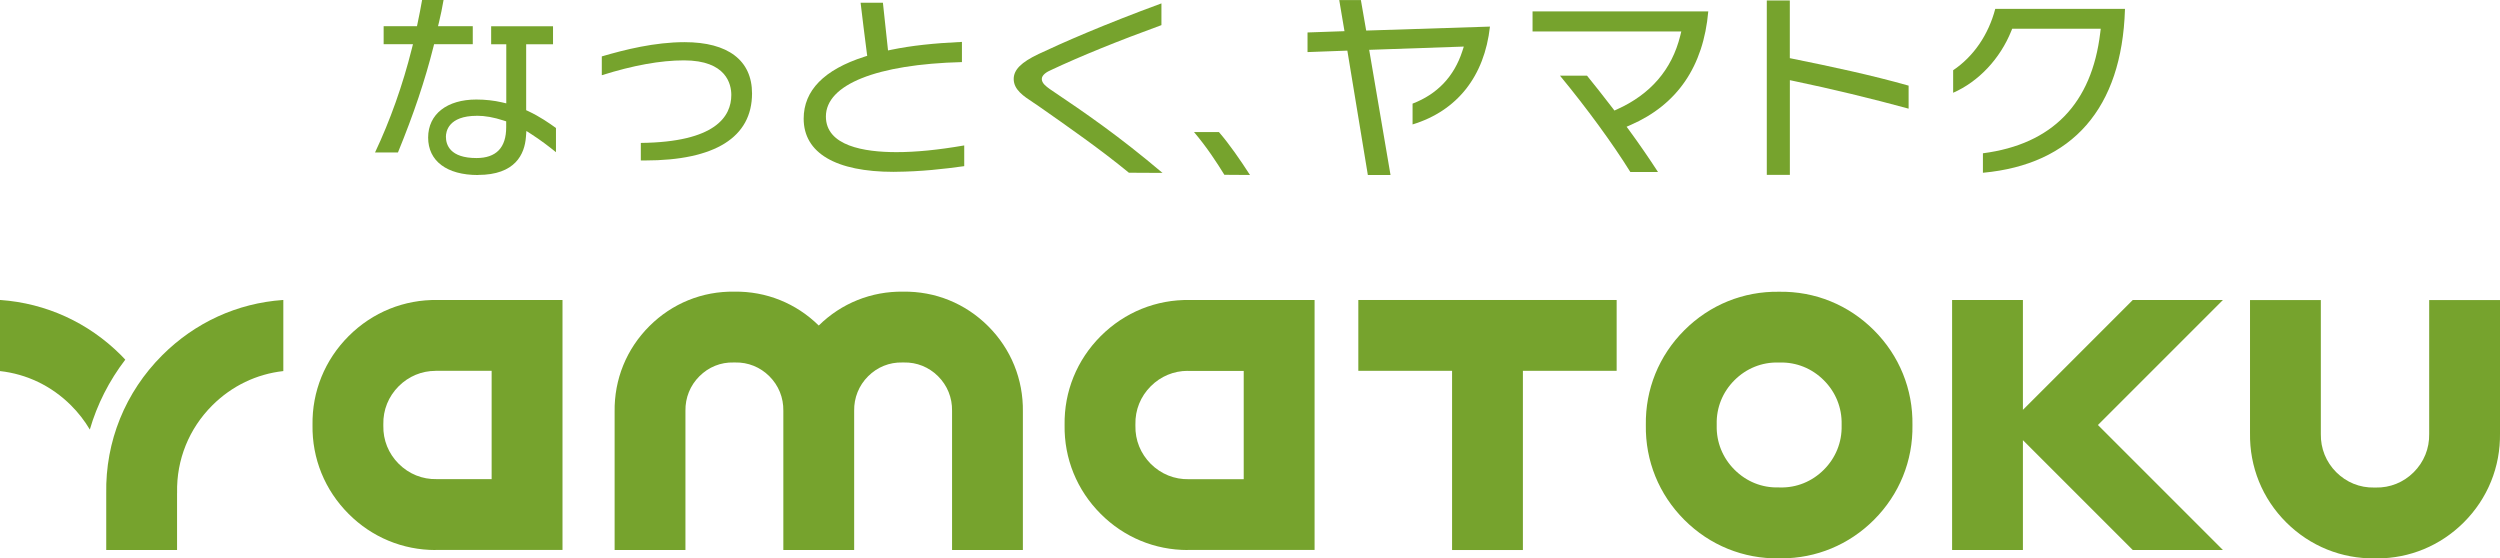
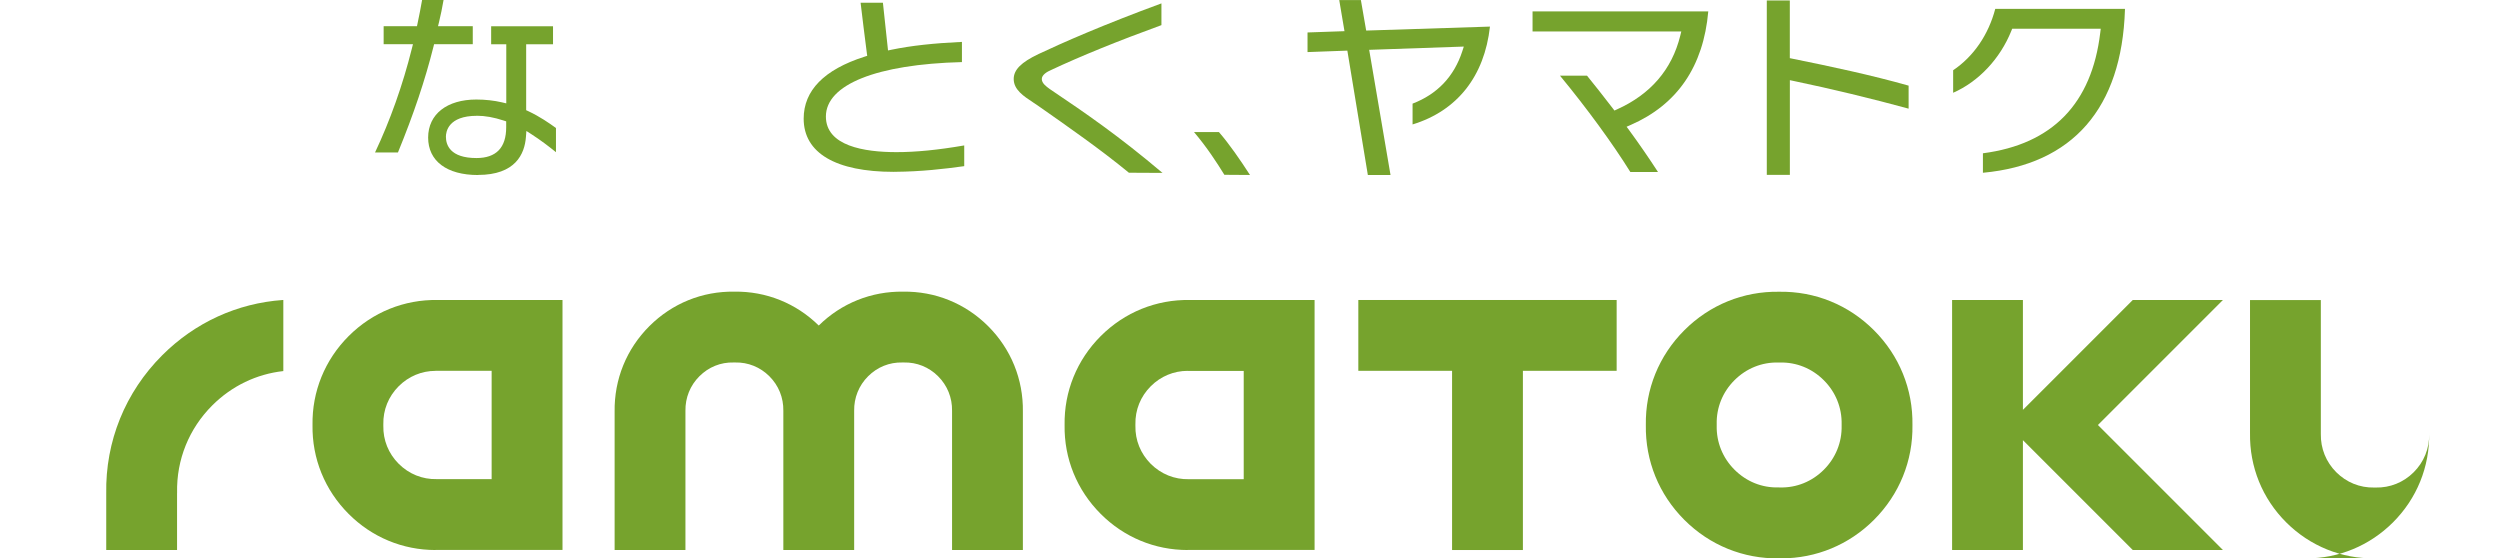
<svg xmlns="http://www.w3.org/2000/svg" id="_レイヤー_2" viewBox="0 0 566.93 126.62">
  <defs>
    <style>.cls-1{fill:#76a32d;}</style>
  </defs>
  <g id="_レイヤー_1-2">
-     <path class="cls-1" d="M539.02,126.62c-.15,0-.29,0-.44,0-7.56.12-14.73-2.78-20.12-8.15-5.43-5.41-8.34-12.6-8.22-20.26v-30.17h16.06v30.38c-.06,3.28,1.18,6.35,3.5,8.67,2.31,2.3,5.34,3.54,8.61,3.47h.17s.17,0,.17,0c3.23.07,6.3-1.16,8.61-3.47,2.32-2.31,3.57-5.39,3.51-8.67v-.15s0-30.23,0-30.23h16.06v30.17c.12,7.66-2.8,14.85-8.22,20.26-5.29,5.27-12.26,8.16-19.68,8.16Z" />
+     <path class="cls-1" d="M539.02,126.62c-.15,0-.29,0-.44,0-7.56.12-14.73-2.78-20.12-8.15-5.43-5.41-8.34-12.6-8.22-20.26v-30.17h16.06v30.38c-.06,3.28,1.18,6.35,3.5,8.67,2.31,2.3,5.34,3.54,8.61,3.47h.17s.17,0,.17,0c3.23.07,6.3-1.16,8.61-3.47,2.32-2.31,3.57-5.39,3.51-8.67v-.15s0-30.23,0-30.23v30.17c.12,7.66-2.8,14.85-8.22,20.26-5.29,5.27-12.26,8.16-19.68,8.16Z" />
    <polygon class="cls-1" points="366.61 68.03 308.03 68.03 308.03 84.09 329.29 84.09 329.29 124.73 345.35 124.73 345.35 84.09 366.61 84.09 366.61 68.03" />
    <path class="cls-1" d="M224.07,73.95c-5.17-5.15-12-7.92-19.27-7.81-7.2-.1-13.99,2.62-19.13,7.68-5.15-5.06-11.94-7.79-19.13-7.68-7.27-.12-14.11,2.66-19.27,7.81-5.2,5.18-8,12.08-7.89,19.42v31.35h16.06v-31.56c-.05-2.96,1.07-5.75,3.17-7.84,2.08-2.08,4.82-3.2,7.76-3.12h.17s.17,0,.17,0c2.93-.07,5.68,1.05,7.76,3.12,2.1,2.09,3.22,4.87,3.17,7.84v31.56s0,0,0,0h16.06v-31.56c-.05-2.96,1.07-5.75,3.17-7.84,2.08-2.08,4.83-3.19,7.76-3.12h.17s.17,0,.17,0c2.93-.07,5.68,1.05,7.76,3.12,2.1,2.09,3.22,4.87,3.17,7.84v31.56s16.06,0,16.06,0v-31.35c.11-7.34-2.69-14.24-7.89-19.42Z" />
    <path class="cls-1" d="M403.95,126.62c-.16,0-.32,0-.49,0-8.1.13-15.74-2.97-21.5-8.73-5.76-5.76-8.86-13.39-8.73-21.5-.13-8.11,2.97-15.74,8.73-21.5,5.76-5.76,13.39-8.86,21.5-8.73,8.12-.13,15.74,2.97,21.5,8.73,5.76,5.76,8.86,13.39,8.73,21.5.13,8.11-2.97,15.74-8.73,21.5-5.65,5.65-13.09,8.73-21.02,8.73ZM403.46,110.54h.17c3.77.1,7.3-1.35,9.97-4.02,2.68-2.68,4.11-6.22,4.03-9.97v-.17s0-.17,0-.17c.08-3.75-1.35-7.29-4.03-9.97-2.68-2.68-6.2-4.12-9.97-4.03h-.17s-.17,0-.17,0c-3.77-.1-7.3,1.35-9.97,4.02-2.68,2.68-4.11,6.22-4.02,9.97v.17s0,.17,0,.17c-.08,3.75,1.35,7.29,4.03,9.97,2.68,2.68,6.21,4.13,9.97,4.02h.17Z" />
    <path class="cls-1" d="M269.32,124.73c-7.44,0-14.42-2.89-19.71-8.19-5.4-5.4-8.31-12.55-8.19-20.16-.12-7.6,2.79-14.75,8.19-20.16,5.42-5.42,12.61-8.33,20.24-8.19h28.26v56.68h-28.26c-.18,0-.35,0-.53,0ZM269.33,84.1c-3.15,0-6.11,1.23-8.37,3.49-2.32,2.32-3.55,5.38-3.48,8.63v.17s0,.17,0,.17c-.07,3.25,1.17,6.31,3.48,8.63,2.32,2.31,5.37,3.55,8.63,3.48h.17s12.28,0,12.28,0v-24.56h-12.45c-.09,0-.17,0-.26,0Z" />
    <path class="cls-1" d="M98.77,124.73c-7.44,0-14.42-2.89-19.71-8.19-5.4-5.4-8.31-12.55-8.19-20.16-.12-7.6,2.79-14.75,8.19-20.16,5.42-5.42,12.61-8.33,20.24-8.19h28.26v56.68h-28.26c-.17,0-.35,0-.52,0ZM98.78,84.1c-3.15,0-6.11,1.23-8.37,3.49-2.32,2.32-3.55,5.38-3.48,8.62v.17s0,.17,0,.17c-.07,3.25,1.17,6.31,3.48,8.62,2.32,2.32,5.38,3.56,8.63,3.48h.17s12.28,0,12.28,0v-24.56h-12.45c-.09,0-.17,0-.26,0Z" />
    <polygon class="cls-1" points="504.1 68.03 483.65 68.03 465.53 86.16 458.74 92.94 458.74 68.03 442.68 68.03 442.68 124.73 458.74 124.73 458.74 99.82 483.65 124.73 504.1 124.73 475.75 96.38 504.1 68.03" />
-     <path class="cls-1" d="M0,84.15c6.07.67,11.68,3.36,16.1,7.77,1.67,1.67,3.1,3.51,4.27,5.49,1.66-5.71,4.38-11.06,8.04-15.85-.32-.34-.63-.68-.96-1.01-7.44-7.43-17.02-11.78-27.34-12.52h-.11v16.11Z" />
    <path class="cls-1" d="M40.16,111.86v-.15c-.15-7.47,2.69-14.5,7.99-19.79,4.42-4.41,10.04-7.1,16.1-7.77v-16.12h-.12c-10.32.73-19.89,5.09-27.33,12.52-8.4,8.39-12.92,19.53-12.71,31.38v12.72s0,.05,0,.07h16.06v-12.87Z" />
    <path class="cls-1" d="M108.39,39.69c-7.07,0-11.3-3.17-11.3-8.49s4.29-8.63,10.92-8.63c2.05,0,4.01.22,5.82.64l.98.23v-13.41h-3.43v-4.08h14.03v4.08h-6.09v14.96l.46.21c2.73,1.28,4.76,2.73,6.25,3.79l.05.04v5.48c-1.61-1.3-3.53-2.77-5.59-4.09l-1.12-.72-.1,1.33c-.29,3.94-2.42,8.64-10.87,8.64ZM108.15,26.26c-6.52,0-7.03,3.63-7.03,4.74,0,1.81.9,4.84,6.93,4.84,4.47,0,6.74-2.35,6.74-6.98v-1.34l-.55-.18c-2.28-.74-4.22-1.09-6.1-1.09ZM85.04,34.59c3.42-7.23,6.31-15.35,8.36-23.58l.25-.99h-6.65v-4.08h7.56l.13-.63c.37-1.73.72-3.52,1.03-5.32h4.87c-.31,1.78-.64,3.42-1.02,4.97l-.24.98h7.88v4.08h-8.77l-.15.6c-1.9,7.57-4.46,15.2-8.05,23.96h-5.2Z" />
-     <path class="cls-1" d="M145.32,36.4v-3.99c16.93-.18,20.52-5.99,20.52-10.88,0-2.36-1.05-7.84-10.74-7.84-5.29,0-11.55,1.13-18.63,3.37v-4.27c5.25-1.54,12.01-3.23,18.77-3.23,9.86,0,15.3,4.13,15.3,11.63,0,9.94-8.4,15.2-24.29,15.2h-.92Z" />
    <path class="cls-1" d="M202.69,38.97c-13.18,0-20.44-4.28-20.44-12.06,0-6.4,4.64-11.12,13.78-14.05l.63-.2-.09-.66c-.38-2.85-1.14-9.07-1.41-11.38h5.06l1.16,10.82.86-.18c4.37-.9,9.44-1.46,15.9-1.76v4.58c-19.33.49-30.85,5.09-30.85,12.34,0,6.68,8.69,8.08,15.98,8.08,4.44,0,9.35-.48,15.39-1.52v4.7c-4.68.65-9.8,1.23-15.58,1.28h-.38Z" />
    <path class="cls-1" d="M255.99,39.16c-6.31-5.19-13.64-10.32-20.73-15.28-.28-.19-.56-.37-.84-.56-2.33-1.53-4.54-2.98-4.54-5.41,0-2.09,1.69-3.78,5.64-5.66,5.45-2.57,14.66-6.63,27.86-11.48v4.93c-9.96,3.63-18.37,7.05-25.01,10.17-.96.41-2.12,1.11-2.12,2.05s.95,1.65,1.78,2.25l.04.03c8.2,5.51,15.83,10.78,25.55,19.01l-7.64-.04Z" />
    <path class="cls-1" d="M277.66,39.65c-1.72-2.79-3.98-6.27-6.89-9.7h5.65c2.45,2.84,4.82,6.3,7.04,9.73l-5.81-.04Z" />
    <path class="cls-1" d="M310.19,39.69l-4.65-28.21-9.03.33v-4.45l8.38-.29-1.19-7.06h4.91l1.2,6.92,28.07-.9c-1.25,11.28-7.44,19.1-17.55,22.19v-4.72c5.61-2.15,9.4-6.14,11.27-11.86l.35-1.08-21.46.74,4.84,28.39h-5.15Z" />
    <path class="cls-1" d="M369.72,39.01c-4.02-6.47-9.9-14.51-15.96-21.85h6.13c1.62,2,3.7,4.61,5.84,7.41l.38.5.57-.26c7.63-3.43,12.46-9.05,14.35-16.69l.24-.98h-33.73V2.59h39.85c-1.1,12.48-7.03,21.14-17.61,25.75l-.91.4.59.8c2.26,3.08,4.54,6.4,6.53,9.47h-6.26Z" />
    <path class="cls-1" d="M400.66,39.64V.1h5.22v13.09l.64.13c8.64,1.75,17.79,3.69,26.3,6.1v5.22c-8.54-2.33-17.5-4.49-25.98-6.26l-.95-.2v21.47h-5.22Z" />
    <path class="cls-1" d="M449.68,34.76c15.73-2.05,24.68-11.25,26.6-27.36l.11-.89h-20.08l-.2.5c-2.55,6.34-7.43,11.5-13.19,14.03v-5.11c4.63-3.12,8-8.03,9.55-13.92h29.41v.21c-.72,22.31-11.85,35.08-32.21,36.96v-4.43Z" />
  </g>
</svg>